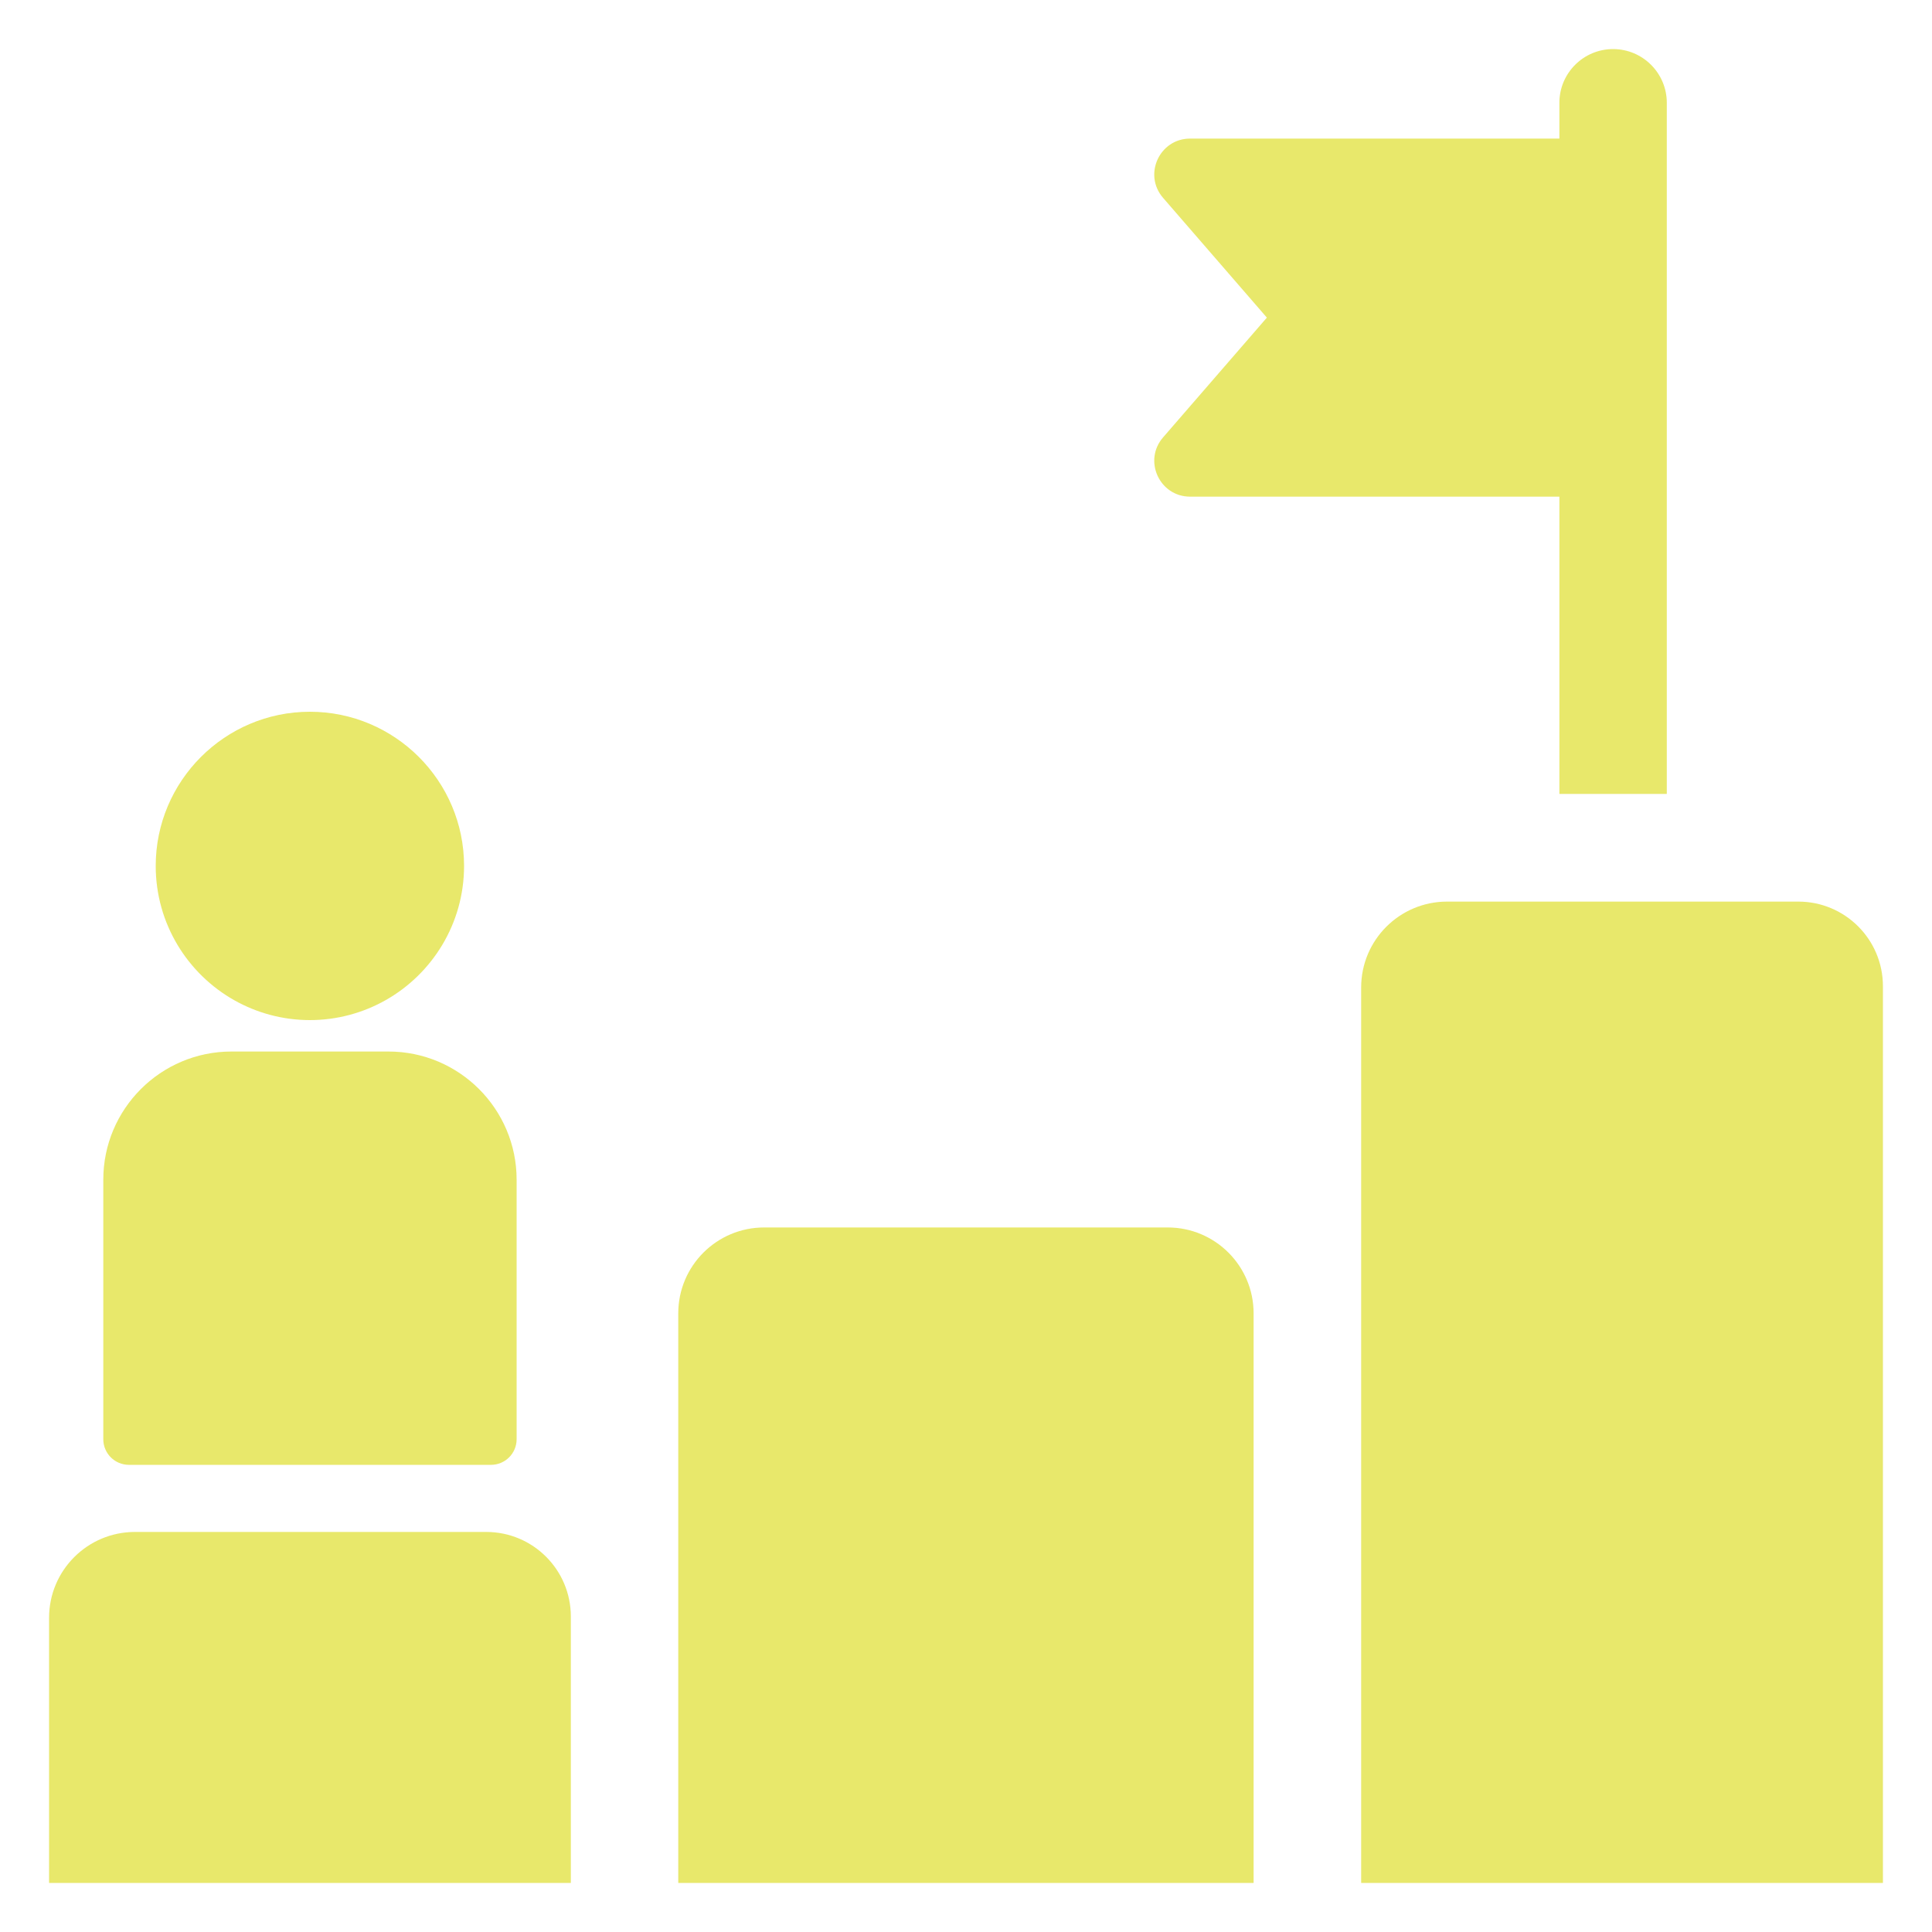
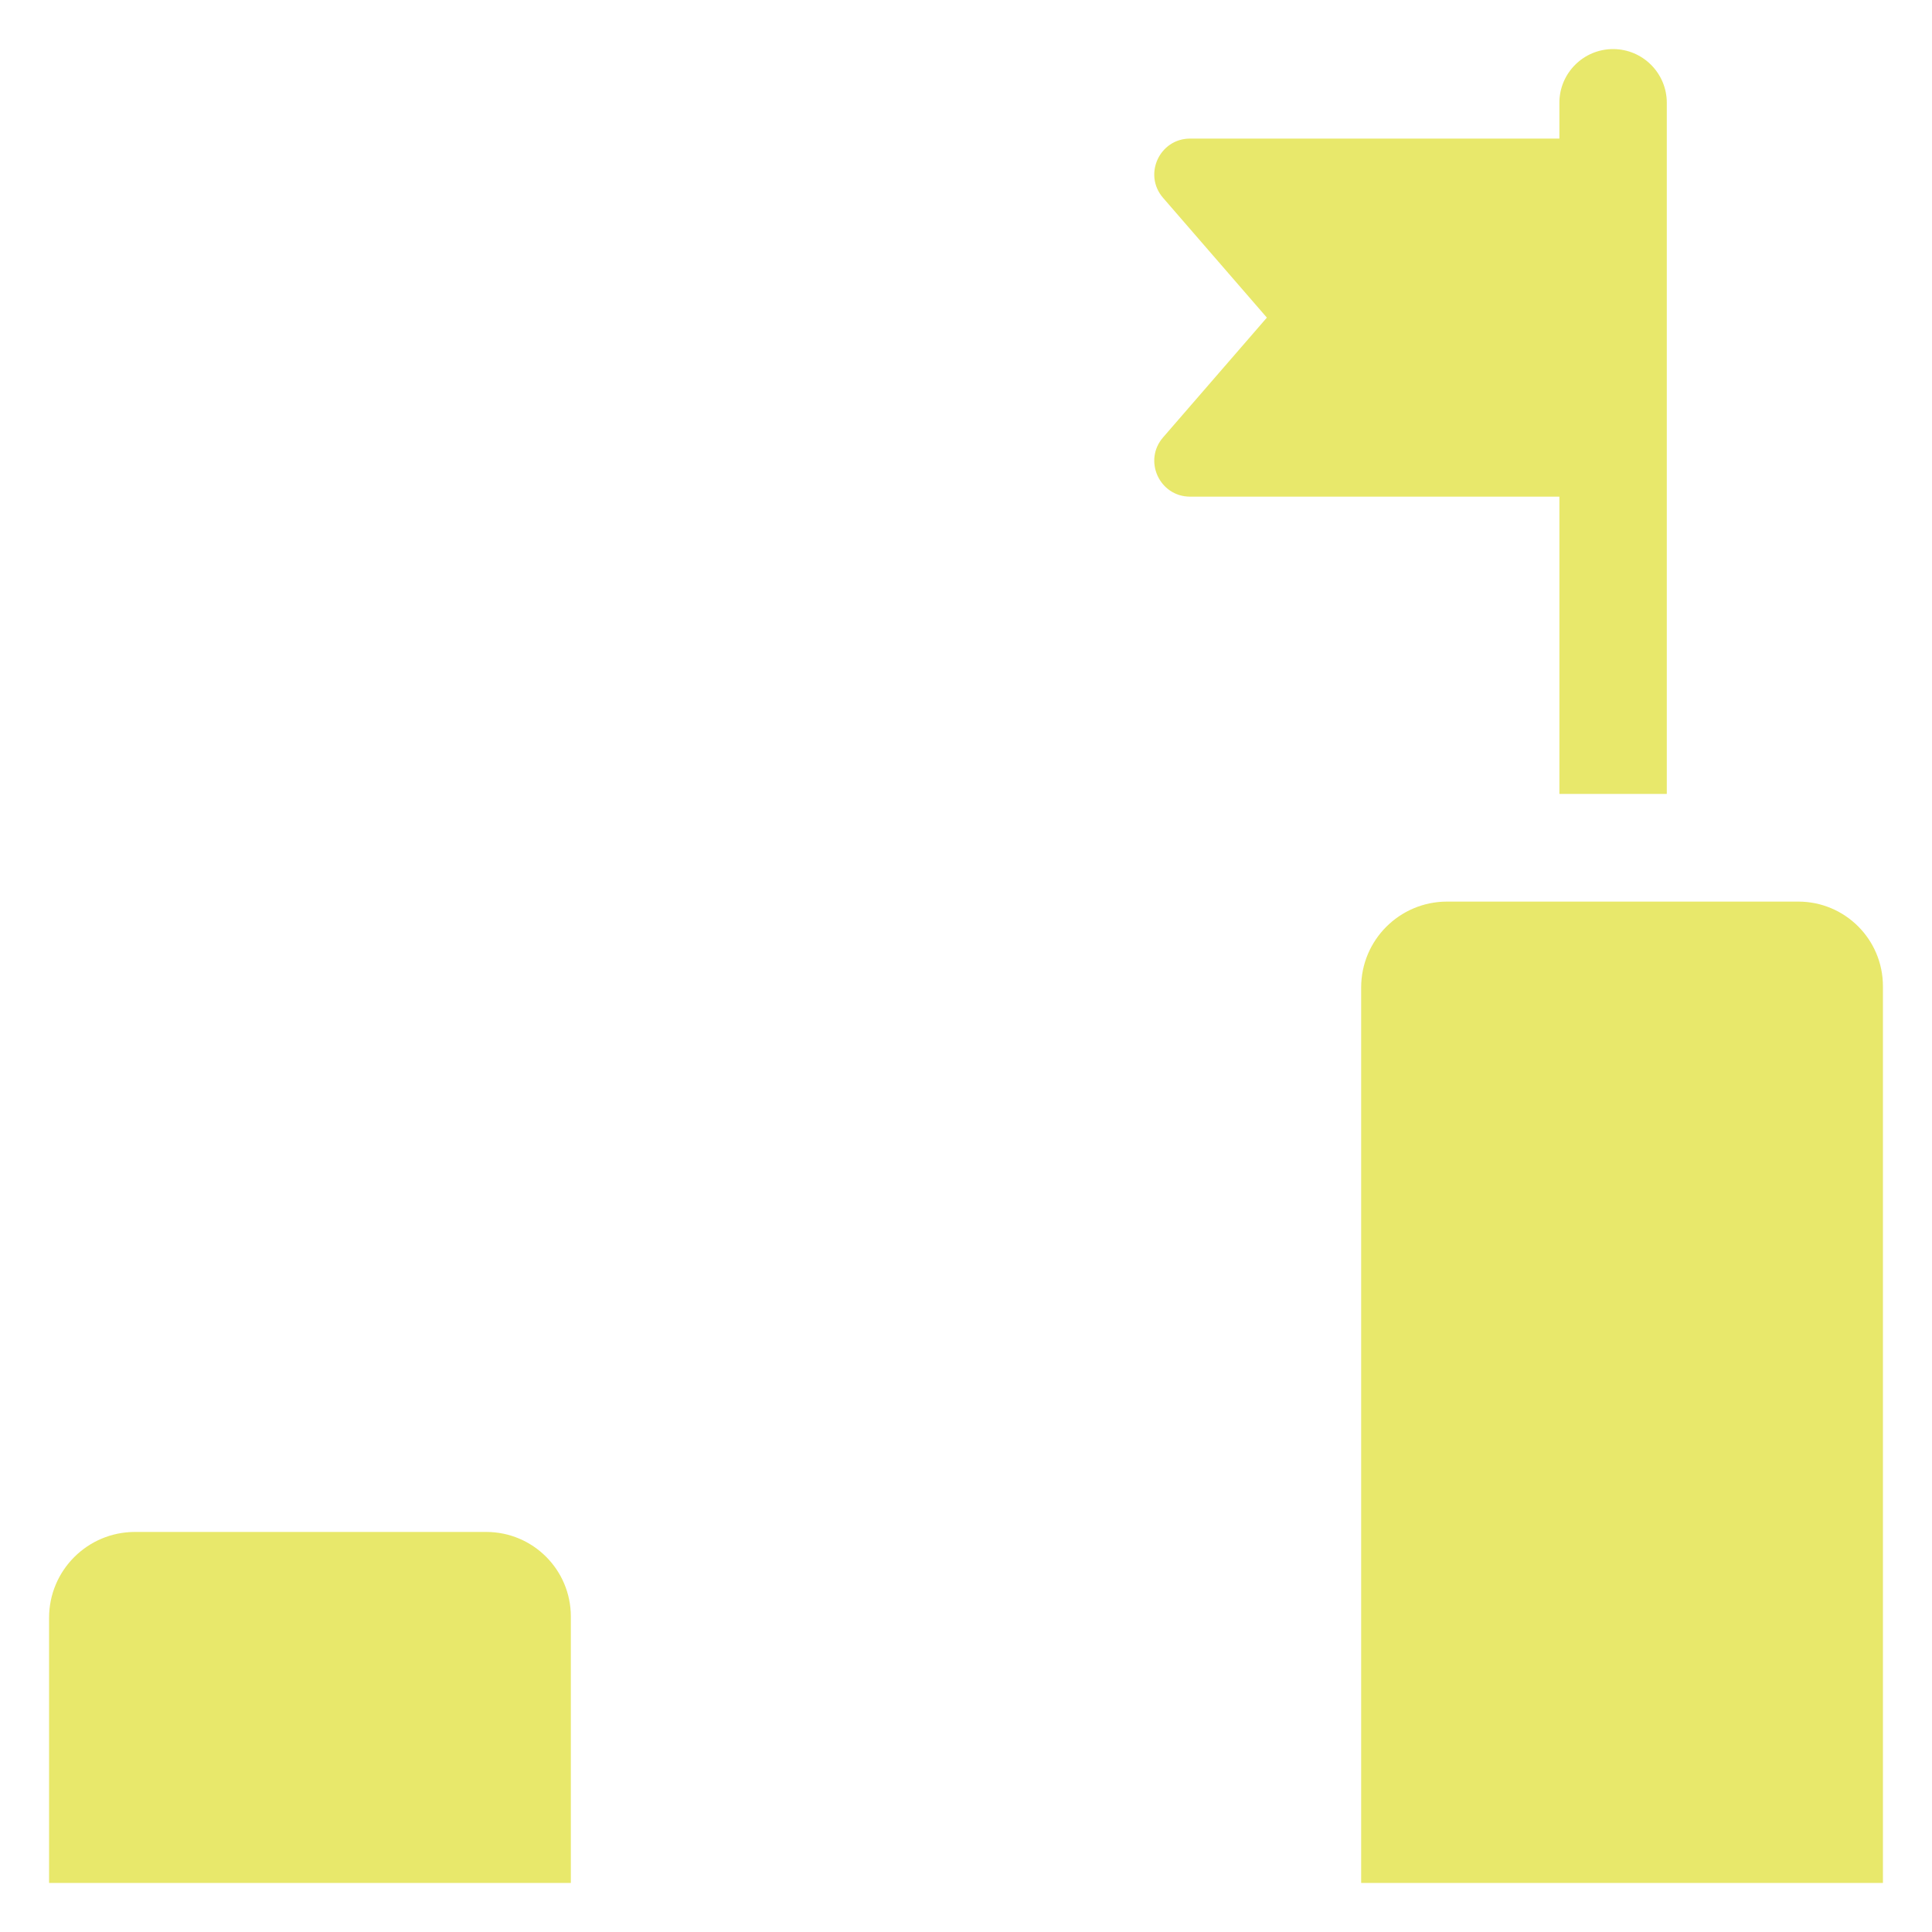
<svg xmlns="http://www.w3.org/2000/svg" id="Layer_1" data-name="Layer 1" viewBox="0 0 150 150">
  <defs>
    <style>
      .cls-1 {
        fill: #e8e86b;
      }
    </style>
  </defs>
  <path class="cls-1" d="M129.41,7.98c0-2.3-1.87-4.17-4.17-4.17s-4.17,1.87-4.17,4.17v2.78h-28.67c-2.38,0-3.66,2.8-2.1,4.6l8.06,9.3-8.06,9.3c-1.56,1.8-.28,4.6,2.1,4.6h28.67v23.08h8.34V7.98Z" />
  <path class="cls-1" d="M44.32,146.19H3.81v-20.58c0-3.69,2.99-6.67,6.67-6.67h27.27c3.63,0,6.57,2.94,6.57,6.57v20.69Z" />
  <path class="cls-1" d="M146.19,146.19h-40.51v-69.52c0-3.69,2.99-6.67,6.67-6.67h27.27c3.63,0,6.57,2.94,6.57,6.57v69.63Z" />
-   <path class="cls-1" d="M97.34,146.19h-44.68v-44.22c0-3.69,2.99-6.67,6.67-6.67h31.33c3.69,0,6.67,2.99,6.67,6.67v44.22Z" />
-   <path class="cls-1" d="M30.16,81.64h-12.19c-5.49,0-9.95,4.46-9.95,9.95v20.15c0,1.1.89,1.99,1.99,1.99h28.11c1.1,0,1.99-.89,1.99-1.99v-20.15c0-5.49-4.46-9.95-9.95-9.95" />
-   <path class="cls-1" d="M24.06,55.26c-6.6,0-11.97,5.37-11.97,11.97,0,4.48,2.47,8.39,6.12,10.44,1.73.97,3.73,1.53,5.85,1.53s4.12-.56,5.85-1.53c3.65-2.05,6.12-5.96,6.12-10.44,0-6.6-5.37-11.97-11.97-11.97" />
</svg>